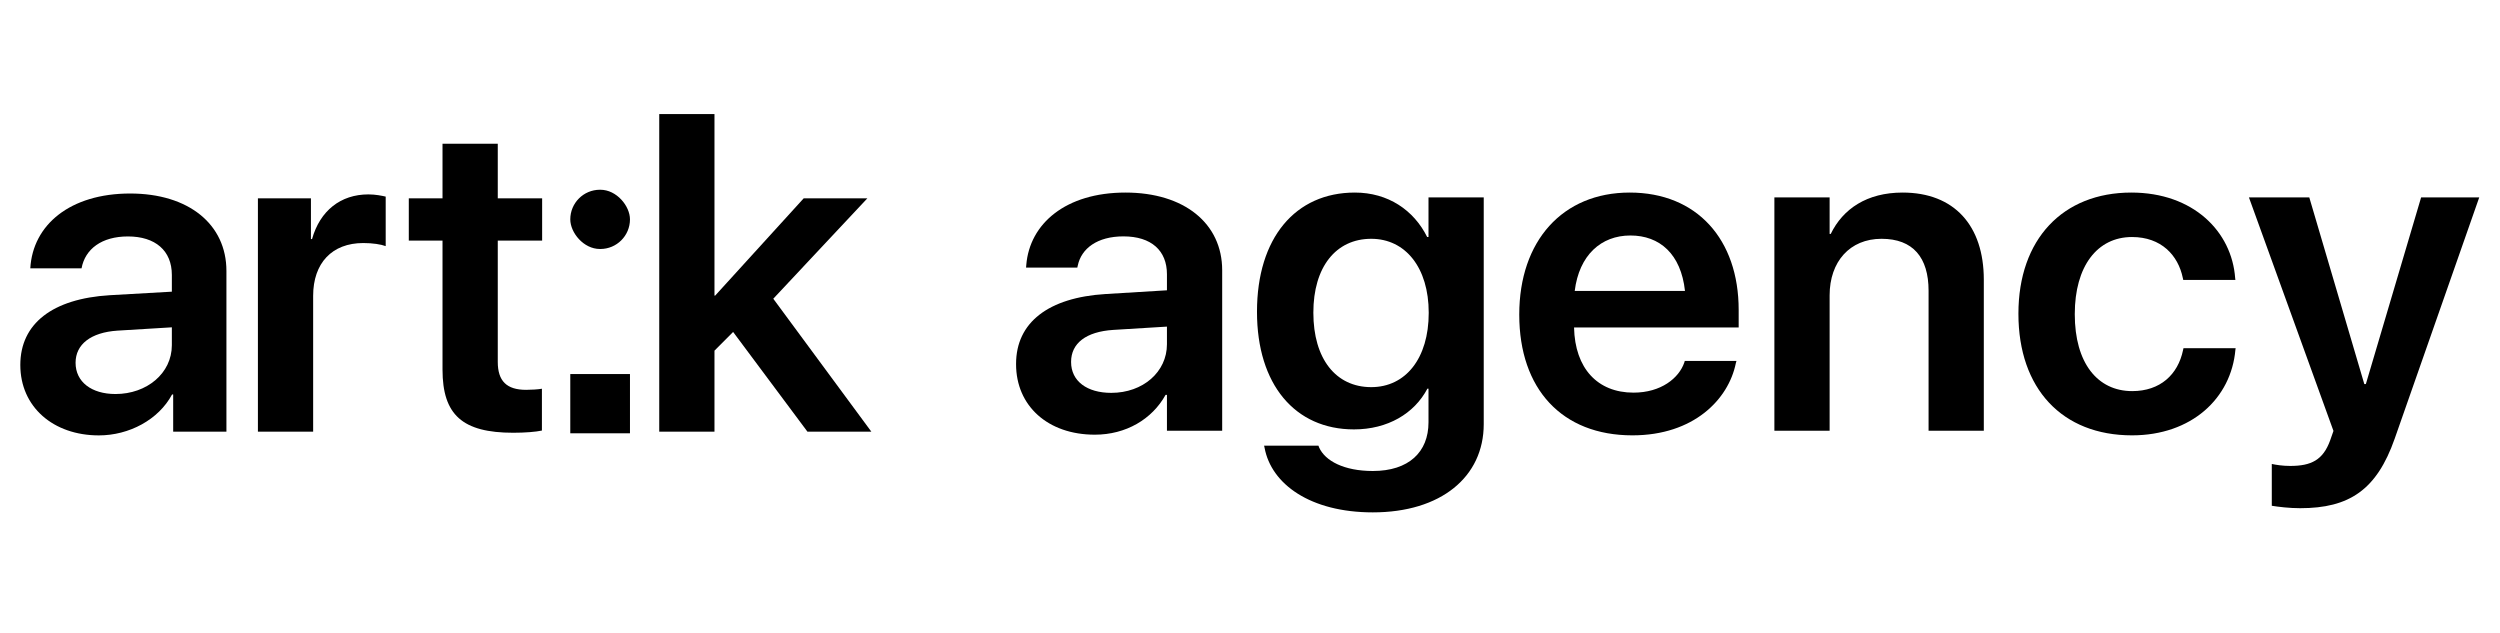
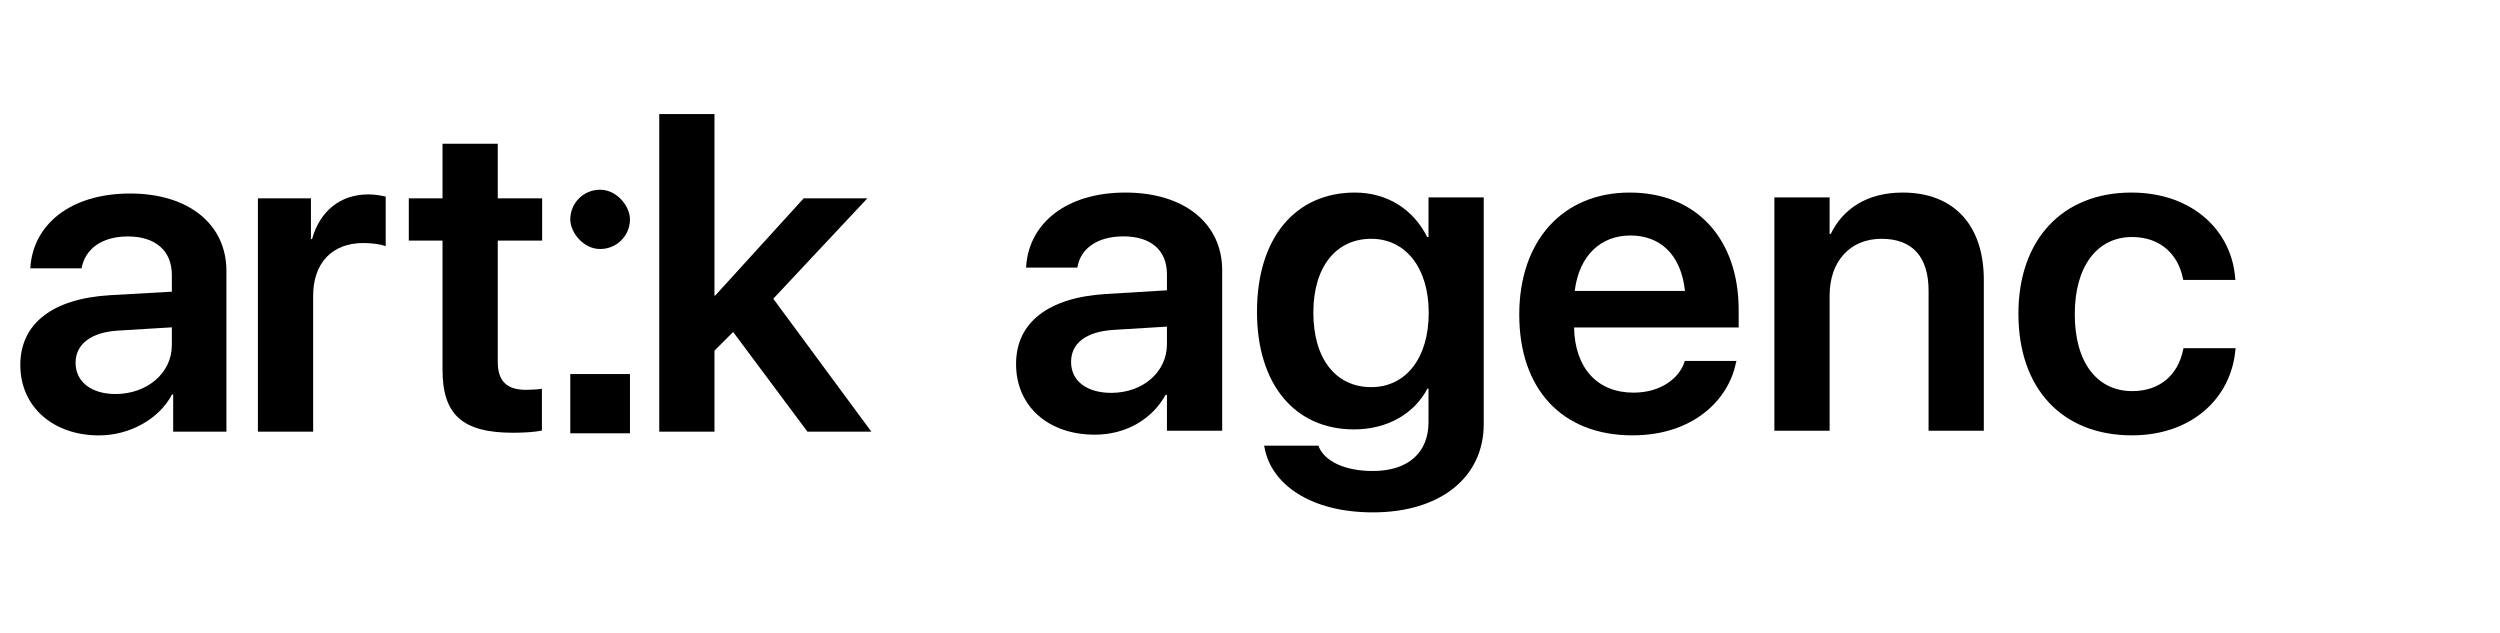
<svg xmlns="http://www.w3.org/2000/svg" width="158" height="40" viewBox="0 0 158 40" fill="none">
-   <path d="M145.372 32.118C144.699 32.118 143.998 32.034 143.577 31.965V29.322C143.843 29.378 144.25 29.447 144.741 29.447C146.073 29.447 146.816 29.072 147.265 27.834L147.475 27.235L142.133 12.477H145.947L149.424 24.273H149.522L153.014 12.477H156.687L151.345 27.722C150.209 30.963 148.471 32.118 145.372 32.118Z" fill="black" />
  <path d="M134.743 27.514C130.327 27.514 127.564 24.564 127.564 19.835V19.821C127.564 15.119 130.369 12.17 134.701 12.17C138.613 12.17 141.053 14.633 141.263 17.581L141.278 17.693H137.982L137.954 17.568C137.66 16.135 136.594 14.98 134.743 14.98C132.542 14.98 131.126 16.83 131.126 19.849V19.863C131.126 22.937 132.556 24.718 134.757 24.718C136.524 24.718 137.646 23.674 137.968 22.13L137.996 22.005H141.292L141.278 22.102C141.011 25.177 138.501 27.514 134.743 27.514Z" fill="black" />
  <path d="M112.141 27.221V12.476H115.632V14.786H115.702C116.473 13.2 117.988 12.17 120.245 12.17C123.512 12.17 125.377 14.257 125.377 17.679V27.221H121.886V18.374C121.886 16.274 120.904 15.092 118.913 15.092C116.908 15.092 115.632 16.538 115.632 18.666V27.221H112.141Z" fill="black" />
  <path d="M103.168 27.514C98.709 27.514 96.017 24.578 96.017 19.891V19.877C96.017 15.231 98.751 12.17 102.999 12.17C107.248 12.17 109.884 15.133 109.884 19.585V20.697H99.48C99.536 23.285 100.966 24.815 103.238 24.815C104.976 24.815 106.112 23.897 106.449 22.909L106.477 22.812H109.744L109.702 22.965C109.239 25.232 107.052 27.514 103.168 27.514ZM103.041 14.883C101.191 14.883 99.802 16.121 99.522 18.388H106.491C106.238 16.051 104.892 14.883 103.041 14.883Z" fill="black" />
  <path d="M86.762 32.382C82.822 32.382 80.34 30.602 79.919 28.292L79.891 28.167H83.326L83.368 28.279C83.747 29.127 84.939 29.767 86.762 29.767C89.033 29.767 90.281 28.571 90.281 26.693V24.564H90.211C89.384 26.136 87.701 27.138 85.57 27.138C81.84 27.138 79.442 24.3 79.442 19.71V19.696C79.442 15.036 81.868 12.17 85.626 12.17C87.729 12.17 89.356 13.283 90.197 14.98H90.281V12.476H93.772V26.804C93.772 30.142 91.066 32.382 86.762 32.382ZM86.663 24.467C88.837 24.467 90.295 22.645 90.295 19.779V19.765C90.295 16.914 88.823 15.092 86.663 15.092C84.42 15.092 83.004 16.886 83.004 19.752V19.765C83.004 22.673 84.42 24.467 86.663 24.467Z" fill="black" />
  <path d="M69.194 27.472C66.221 27.472 64.216 25.649 64.216 23.02V22.993C64.216 20.378 66.263 18.806 69.867 18.583L73.751 18.347V17.331C73.751 15.843 72.769 14.939 71.002 14.939C69.348 14.939 68.338 15.704 68.114 16.789L68.086 16.914H64.847L64.861 16.747C65.071 14.132 67.357 12.17 71.128 12.17C74.844 12.17 77.242 14.118 77.242 17.081V27.221H73.751V24.954H73.666C72.811 26.498 71.156 27.472 69.194 27.472ZM67.693 22.881C67.693 24.091 68.703 24.829 70.231 24.829C72.236 24.829 73.751 23.507 73.751 21.755V20.642L70.357 20.85C68.633 20.962 67.693 21.699 67.693 22.867V22.881Z" fill="black" />
  <path d="M45.197 18.684L50.792 12.536H54.816L48.871 18.879L55.069 27.281H51.03L46.333 20.979L45.155 22.162V27.281H41.664V7.208H45.155V18.684H45.197Z" fill="black" />
  <path d="M27.967 9.086H31.459V12.536H34.263V15.207H31.459V22.871C31.459 24.081 32.019 24.638 33.253 24.638C33.576 24.638 34.025 24.61 34.249 24.568V27.211C33.87 27.294 33.183 27.35 32.44 27.35C29.229 27.35 27.967 26.223 27.967 23.358V15.207H25.836V12.536H27.967V9.086Z" fill="black" />
  <path d="M16.3 27.281V12.536H19.651V15.109H19.721C20.226 13.315 21.53 12.286 23.282 12.286C23.731 12.286 24.124 12.369 24.376 12.425V15.555C24.082 15.443 23.549 15.36 22.96 15.36C20.983 15.36 19.791 16.626 19.791 18.698V27.281H16.3Z" fill="black" />
  <path d="M7.299 24.902C9.276 24.902 10.861 23.595 10.861 21.814V20.687L7.426 20.896C5.743 21.007 4.776 21.759 4.776 22.927C4.776 24.137 5.785 24.902 7.299 24.902ZM6.248 27.517C3.373 27.517 1.284 25.723 1.284 23.066C1.284 20.451 3.317 18.879 6.935 18.657L10.861 18.434V17.377C10.861 15.833 9.809 14.943 8.085 14.943C6.43 14.943 5.378 15.735 5.154 16.959H1.915C2.069 14.205 4.439 12.23 8.225 12.23C11.912 12.23 14.31 14.164 14.31 17.126V27.281H10.945V24.93H10.875C10.02 26.53 8.155 27.517 6.248 27.517Z" fill="black" />
  <rect x="36.042" y="23.64" width="3.772" height="3.744" fill="black" />
  <rect x="36.042" y="11.992" width="3.772" height="3.744" rx="1.872" fill="black" />
</svg>